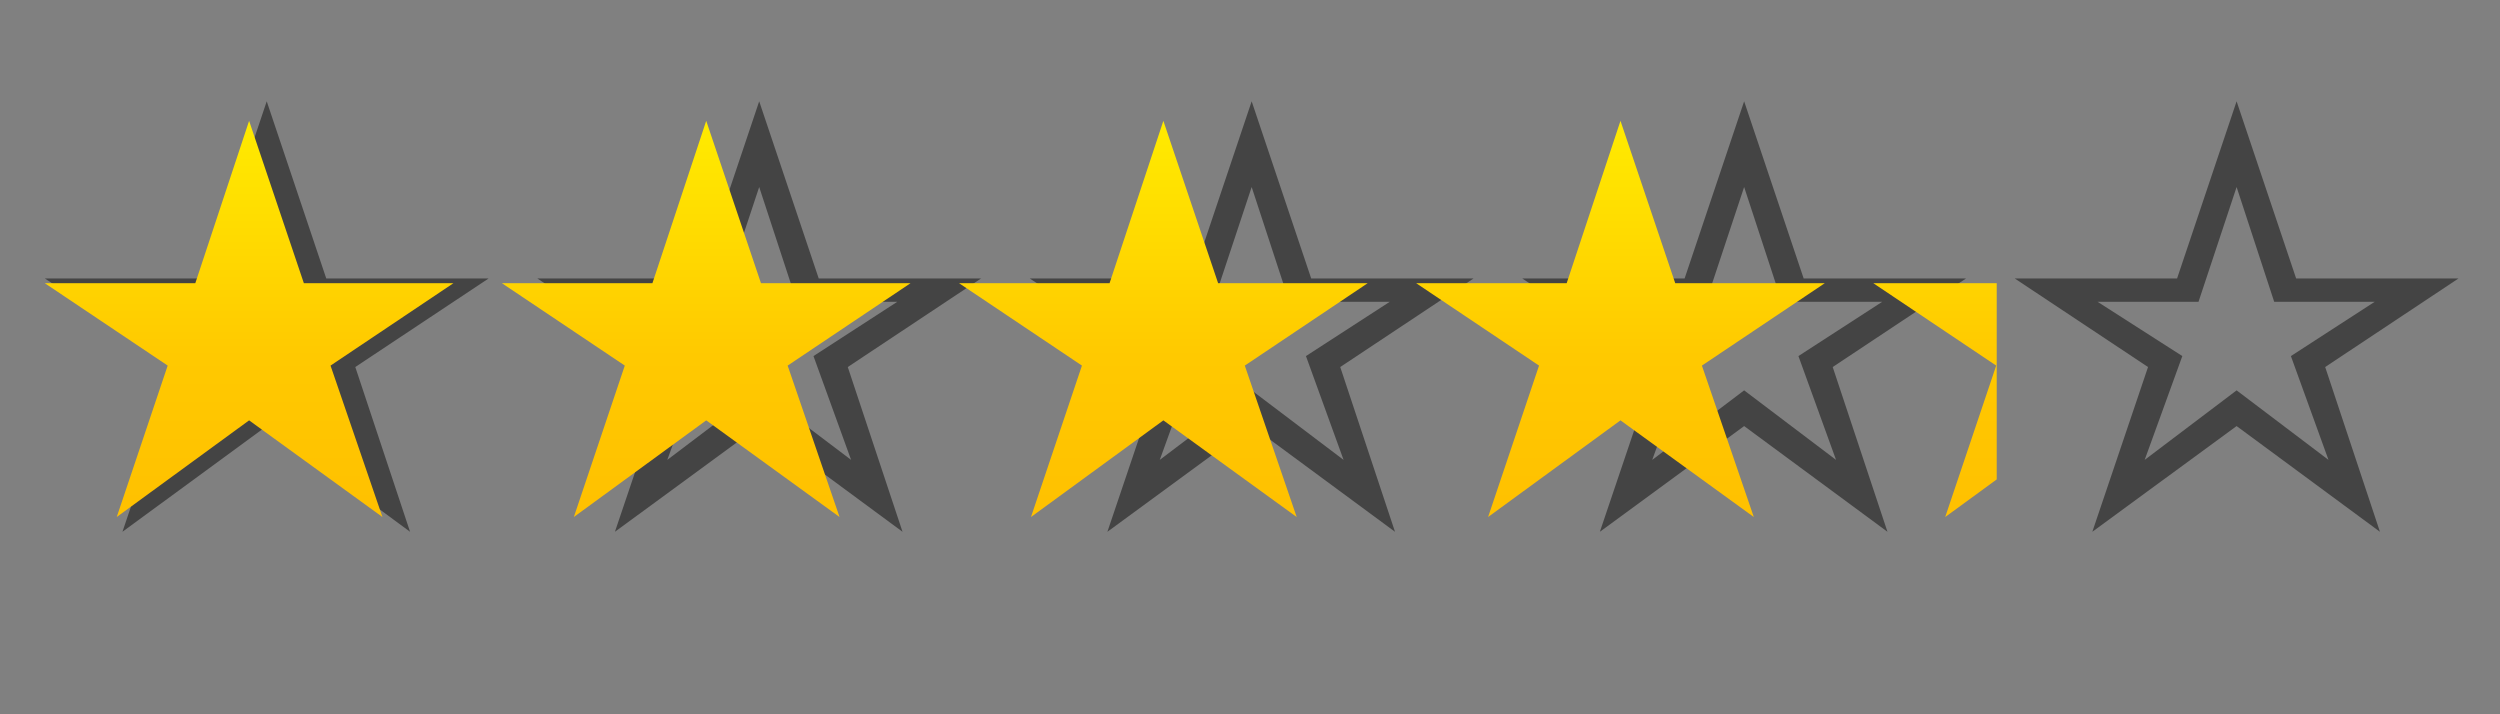
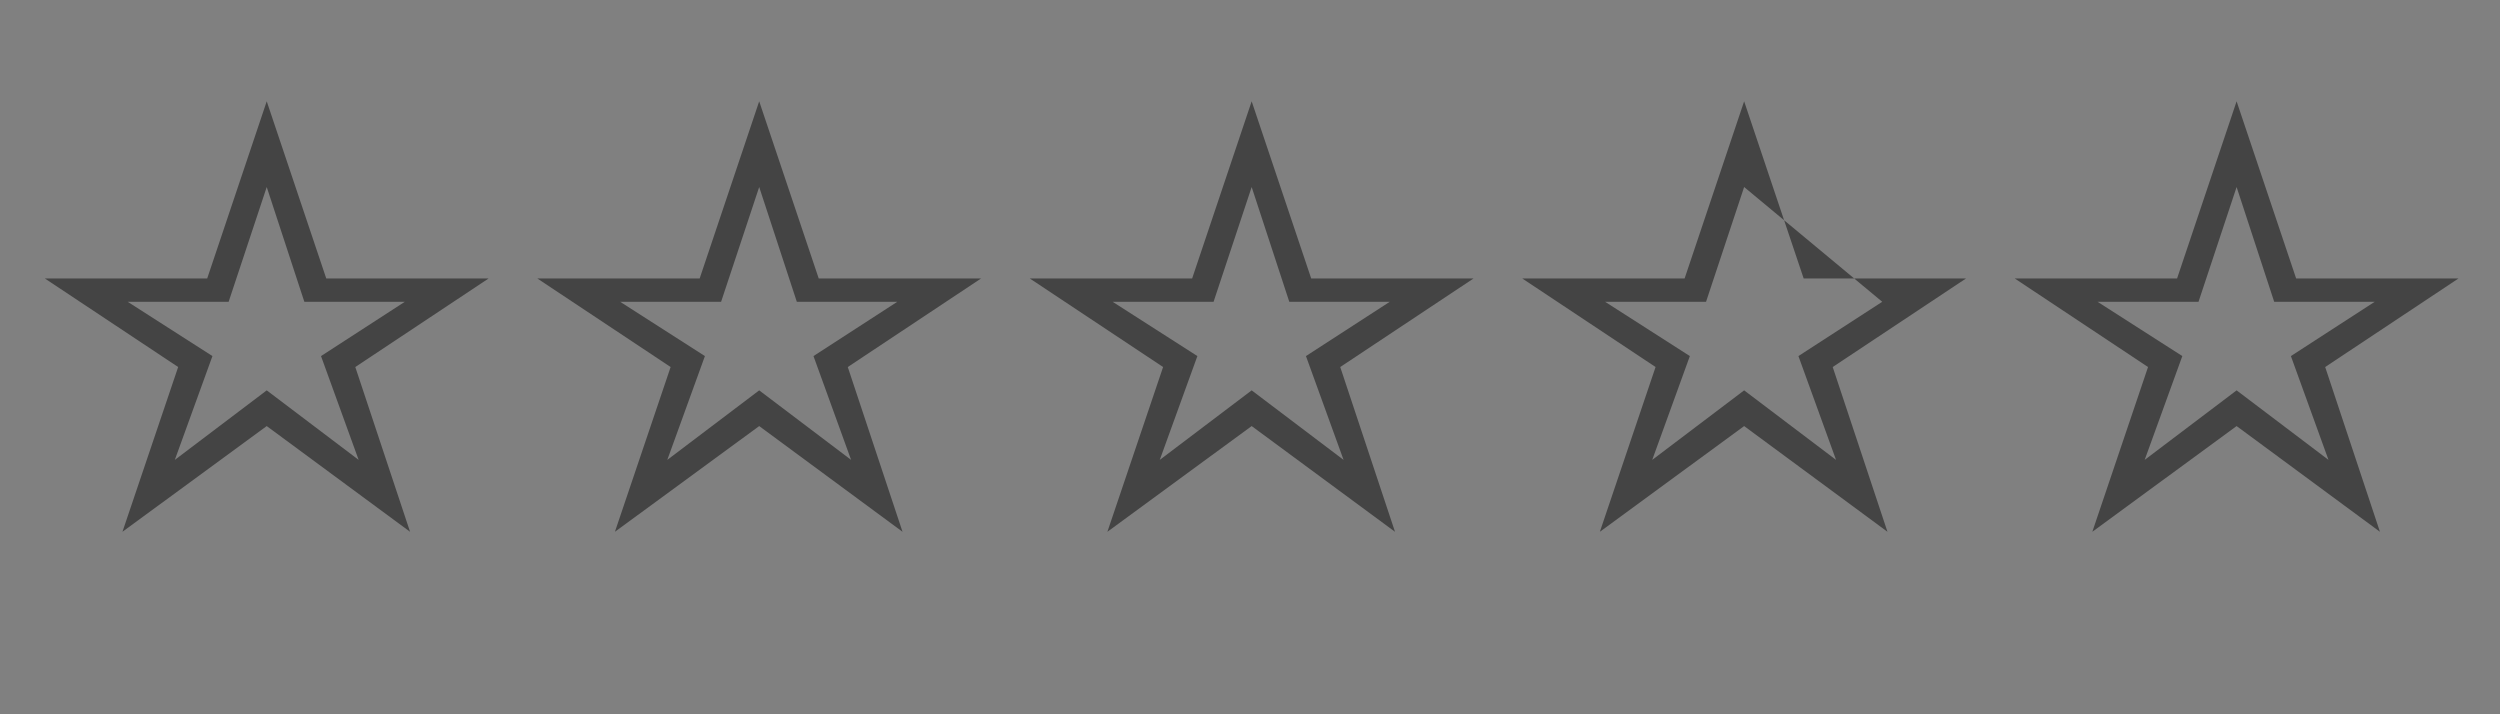
<svg xmlns="http://www.w3.org/2000/svg" width="84" height="24" viewBox="0 0 84 24" fill="none">
  <rect x="0" y="0" width="84" height="24" fill="#808080" stroke="none" />
-   <path d="M4.114 17.868L5.986 12.332L1.506 9.356H6.962L8.962 3.404L10.962 9.356H16.418L11.938 12.332L13.778 17.868L8.962 14.316L4.114 17.868ZM5.874 15.452L8.962 13.116L12.05 15.452L10.786 11.964L13.602 10.14H10.226L8.962 6.284L7.682 10.14H4.29L7.138 11.964L5.874 15.452ZM20.661 17.868L22.533 12.332L18.053 9.356H23.509L25.509 3.404L27.509 9.356H32.965L28.485 12.332L30.325 17.868L25.509 14.316L20.661 17.868ZM22.421 15.452L25.509 13.116L28.597 15.452L27.333 11.964L30.149 10.14H26.773L25.509 6.284L24.229 10.14H20.837L23.685 11.964L22.421 15.452ZM37.208 17.868L39.08 12.332L34.6 9.356H40.056L42.056 3.404L44.056 9.356H49.512L45.032 12.332L46.872 17.868L42.056 14.316L37.208 17.868ZM38.968 15.452L42.056 13.116L45.144 15.452L43.88 11.964L46.696 10.14H43.32L42.056 6.284L40.776 10.14H37.384L40.232 11.964L38.968 15.452ZM53.755 17.868L55.627 12.332L51.147 9.356H56.603L58.603 3.404L60.603 9.356H66.059L61.579 12.332L63.419 17.868L58.603 14.316L53.755 17.868ZM55.515 15.452L58.603 13.116L61.691 15.452L60.427 11.964L63.243 10.14H59.867L58.603 6.284L57.323 10.14H53.931L56.779 11.964L55.515 15.452ZM70.302 17.868L72.174 12.332L67.694 9.356H73.15L75.15 3.404L77.15 9.356H82.606L78.126 12.332L79.966 17.868L75.15 14.316L70.302 17.868ZM72.061 15.452L75.15 13.116L78.237 15.452L76.974 11.964L79.79 10.14H76.413L75.15 6.284L73.87 10.14H70.478L73.326 11.964L72.061 15.452Z" fill="#444444" />
+   <path d="M4.114 17.868L5.986 12.332L1.506 9.356H6.962L8.962 3.404L10.962 9.356H16.418L11.938 12.332L13.778 17.868L8.962 14.316L4.114 17.868ZM5.874 15.452L8.962 13.116L12.05 15.452L10.786 11.964L13.602 10.14H10.226L8.962 6.284L7.682 10.14H4.29L7.138 11.964L5.874 15.452ZM20.661 17.868L22.533 12.332L18.053 9.356H23.509L25.509 3.404L27.509 9.356H32.965L28.485 12.332L30.325 17.868L25.509 14.316L20.661 17.868ZM22.421 15.452L25.509 13.116L28.597 15.452L27.333 11.964L30.149 10.14H26.773L25.509 6.284L24.229 10.14H20.837L23.685 11.964L22.421 15.452ZM37.208 17.868L39.08 12.332L34.6 9.356H40.056L42.056 3.404L44.056 9.356H49.512L45.032 12.332L46.872 17.868L42.056 14.316L37.208 17.868ZM38.968 15.452L42.056 13.116L45.144 15.452L43.88 11.964L46.696 10.14H43.32L42.056 6.284L40.776 10.14H37.384L40.232 11.964L38.968 15.452ZM53.755 17.868L55.627 12.332L51.147 9.356H56.603L58.603 3.404L60.603 9.356H66.059L61.579 12.332L63.419 17.868L58.603 14.316L53.755 17.868ZM55.515 15.452L58.603 13.116L61.691 15.452L60.427 11.964L63.243 10.14L58.603 6.284L57.323 10.14H53.931L56.779 11.964L55.515 15.452ZM70.302 17.868L72.174 12.332L67.694 9.356H73.15L75.15 3.404L77.15 9.356H82.606L78.126 12.332L79.966 17.868L75.15 14.316L70.302 17.868ZM72.061 15.452L75.15 13.116L78.237 15.452L76.974 11.964L79.79 10.14H76.413L75.15 6.284L73.87 10.14H70.478L73.326 11.964L72.061 15.452Z" fill="#444444" />
  <g clip-path="url(#clip0_1_1572)">
-     <path d="M3.922 17.372L5.634 12.284L1.506 9.516H6.562L8.37 4.06L10.21 9.516H15.234L11.106 12.284L12.85 17.372L8.37 14.124L3.922 17.372ZM19.281 17.372L20.993 12.284L16.865 9.516H21.921L23.729 4.06L25.569 9.516H30.593L26.465 12.284L28.209 17.372L23.729 14.124L19.281 17.372ZM34.641 17.372L36.353 12.284L32.225 9.516H37.281L39.089 4.06L40.929 9.516H45.953L41.825 12.284L43.569 17.372L39.089 14.124L34.641 17.372ZM50 17.372L51.712 12.284L47.584 9.516H52.64L54.448 4.06L56.288 9.516H61.312L57.184 12.284L58.928 17.372L54.448 14.124L50 17.372ZM65.359 17.372L67.072 12.284L62.944 9.516H67.999L69.808 4.06L71.647 9.516H76.671L72.543 12.284L74.287 17.372L69.808 14.124L65.359 17.372Z" fill="url(#paint0_linear_1_1572)" />
-   </g>
+     </g>
  <defs>
    <linearGradient id="paint0_linear_1_1572" x1="40.79" y1="0.1" x2="40.79" y2="22.5" gradientUnits="userSpaceOnUse">
      <stop stop-color="#FFFC00" />
      <stop offset="0.53" stop-color="#FFC900" />
      <stop offset="1" stop-color="#FFB800" />
    </linearGradient>
    <clipPath id="clip0_1_1572">
-       <rect width="66.4" height="22.99" fill="white" transform="translate(0.69 0.8)" />
-     </clipPath>
+       </clipPath>
  </defs>
</svg>